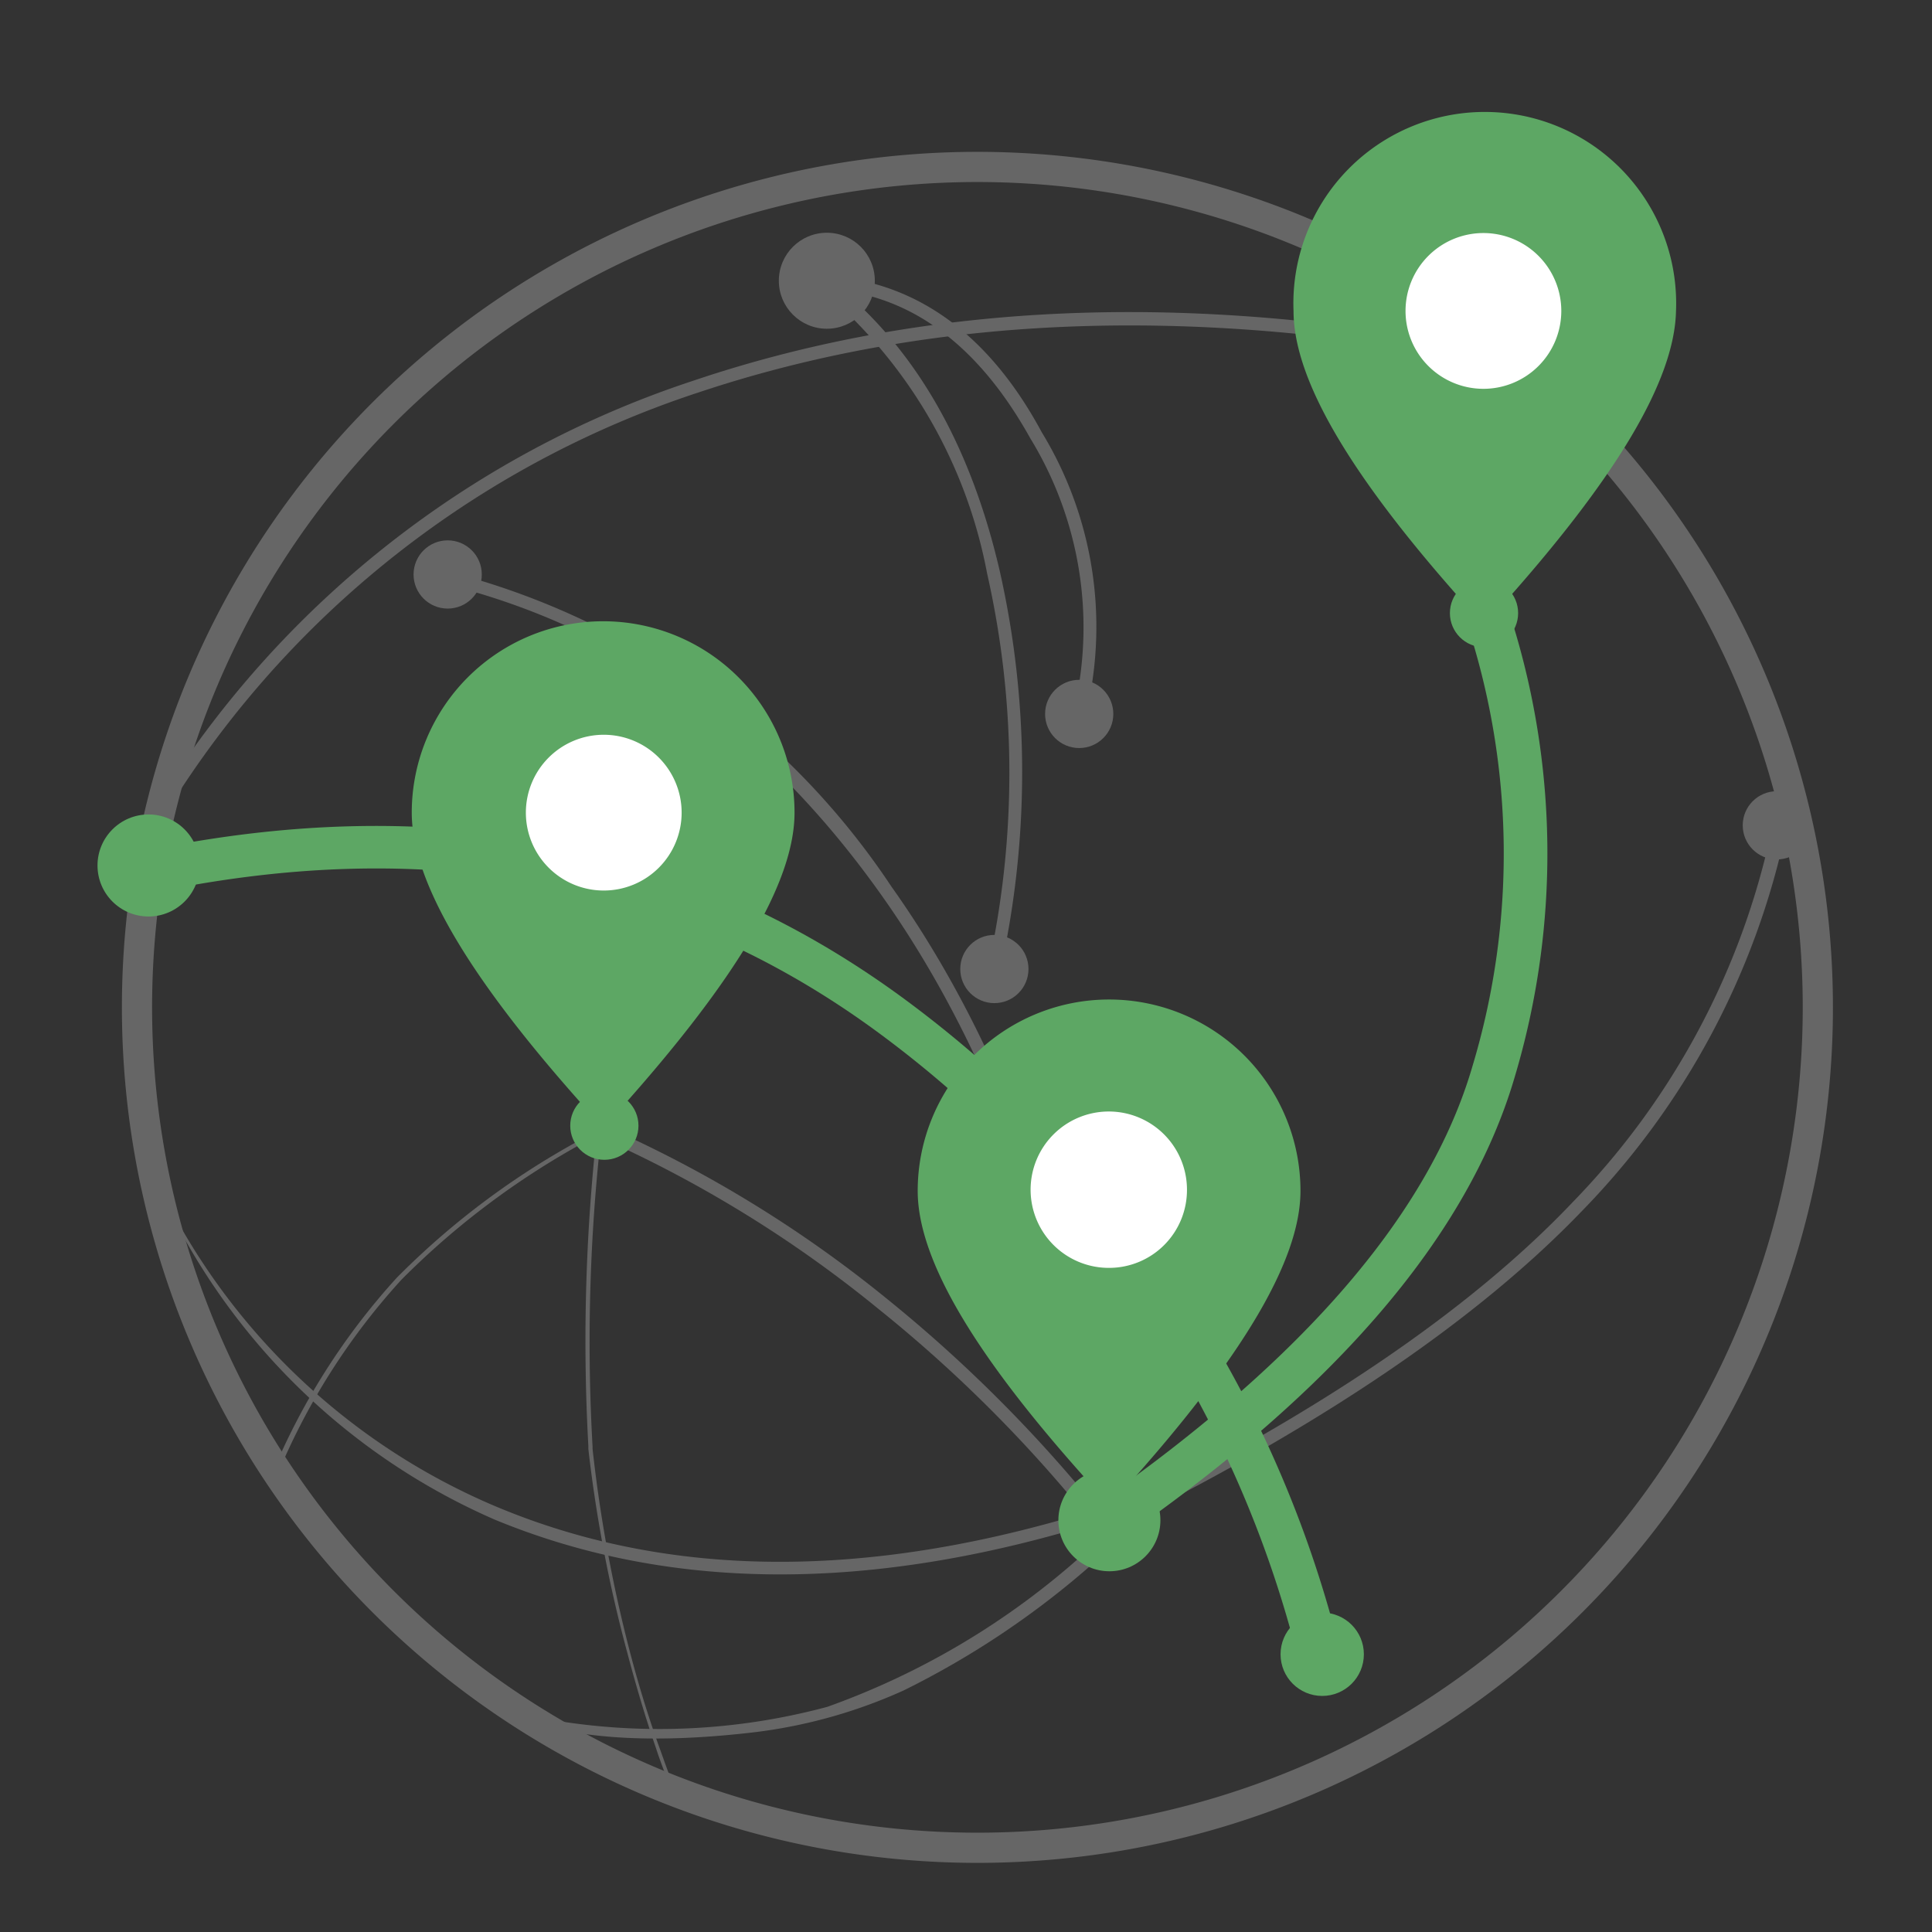
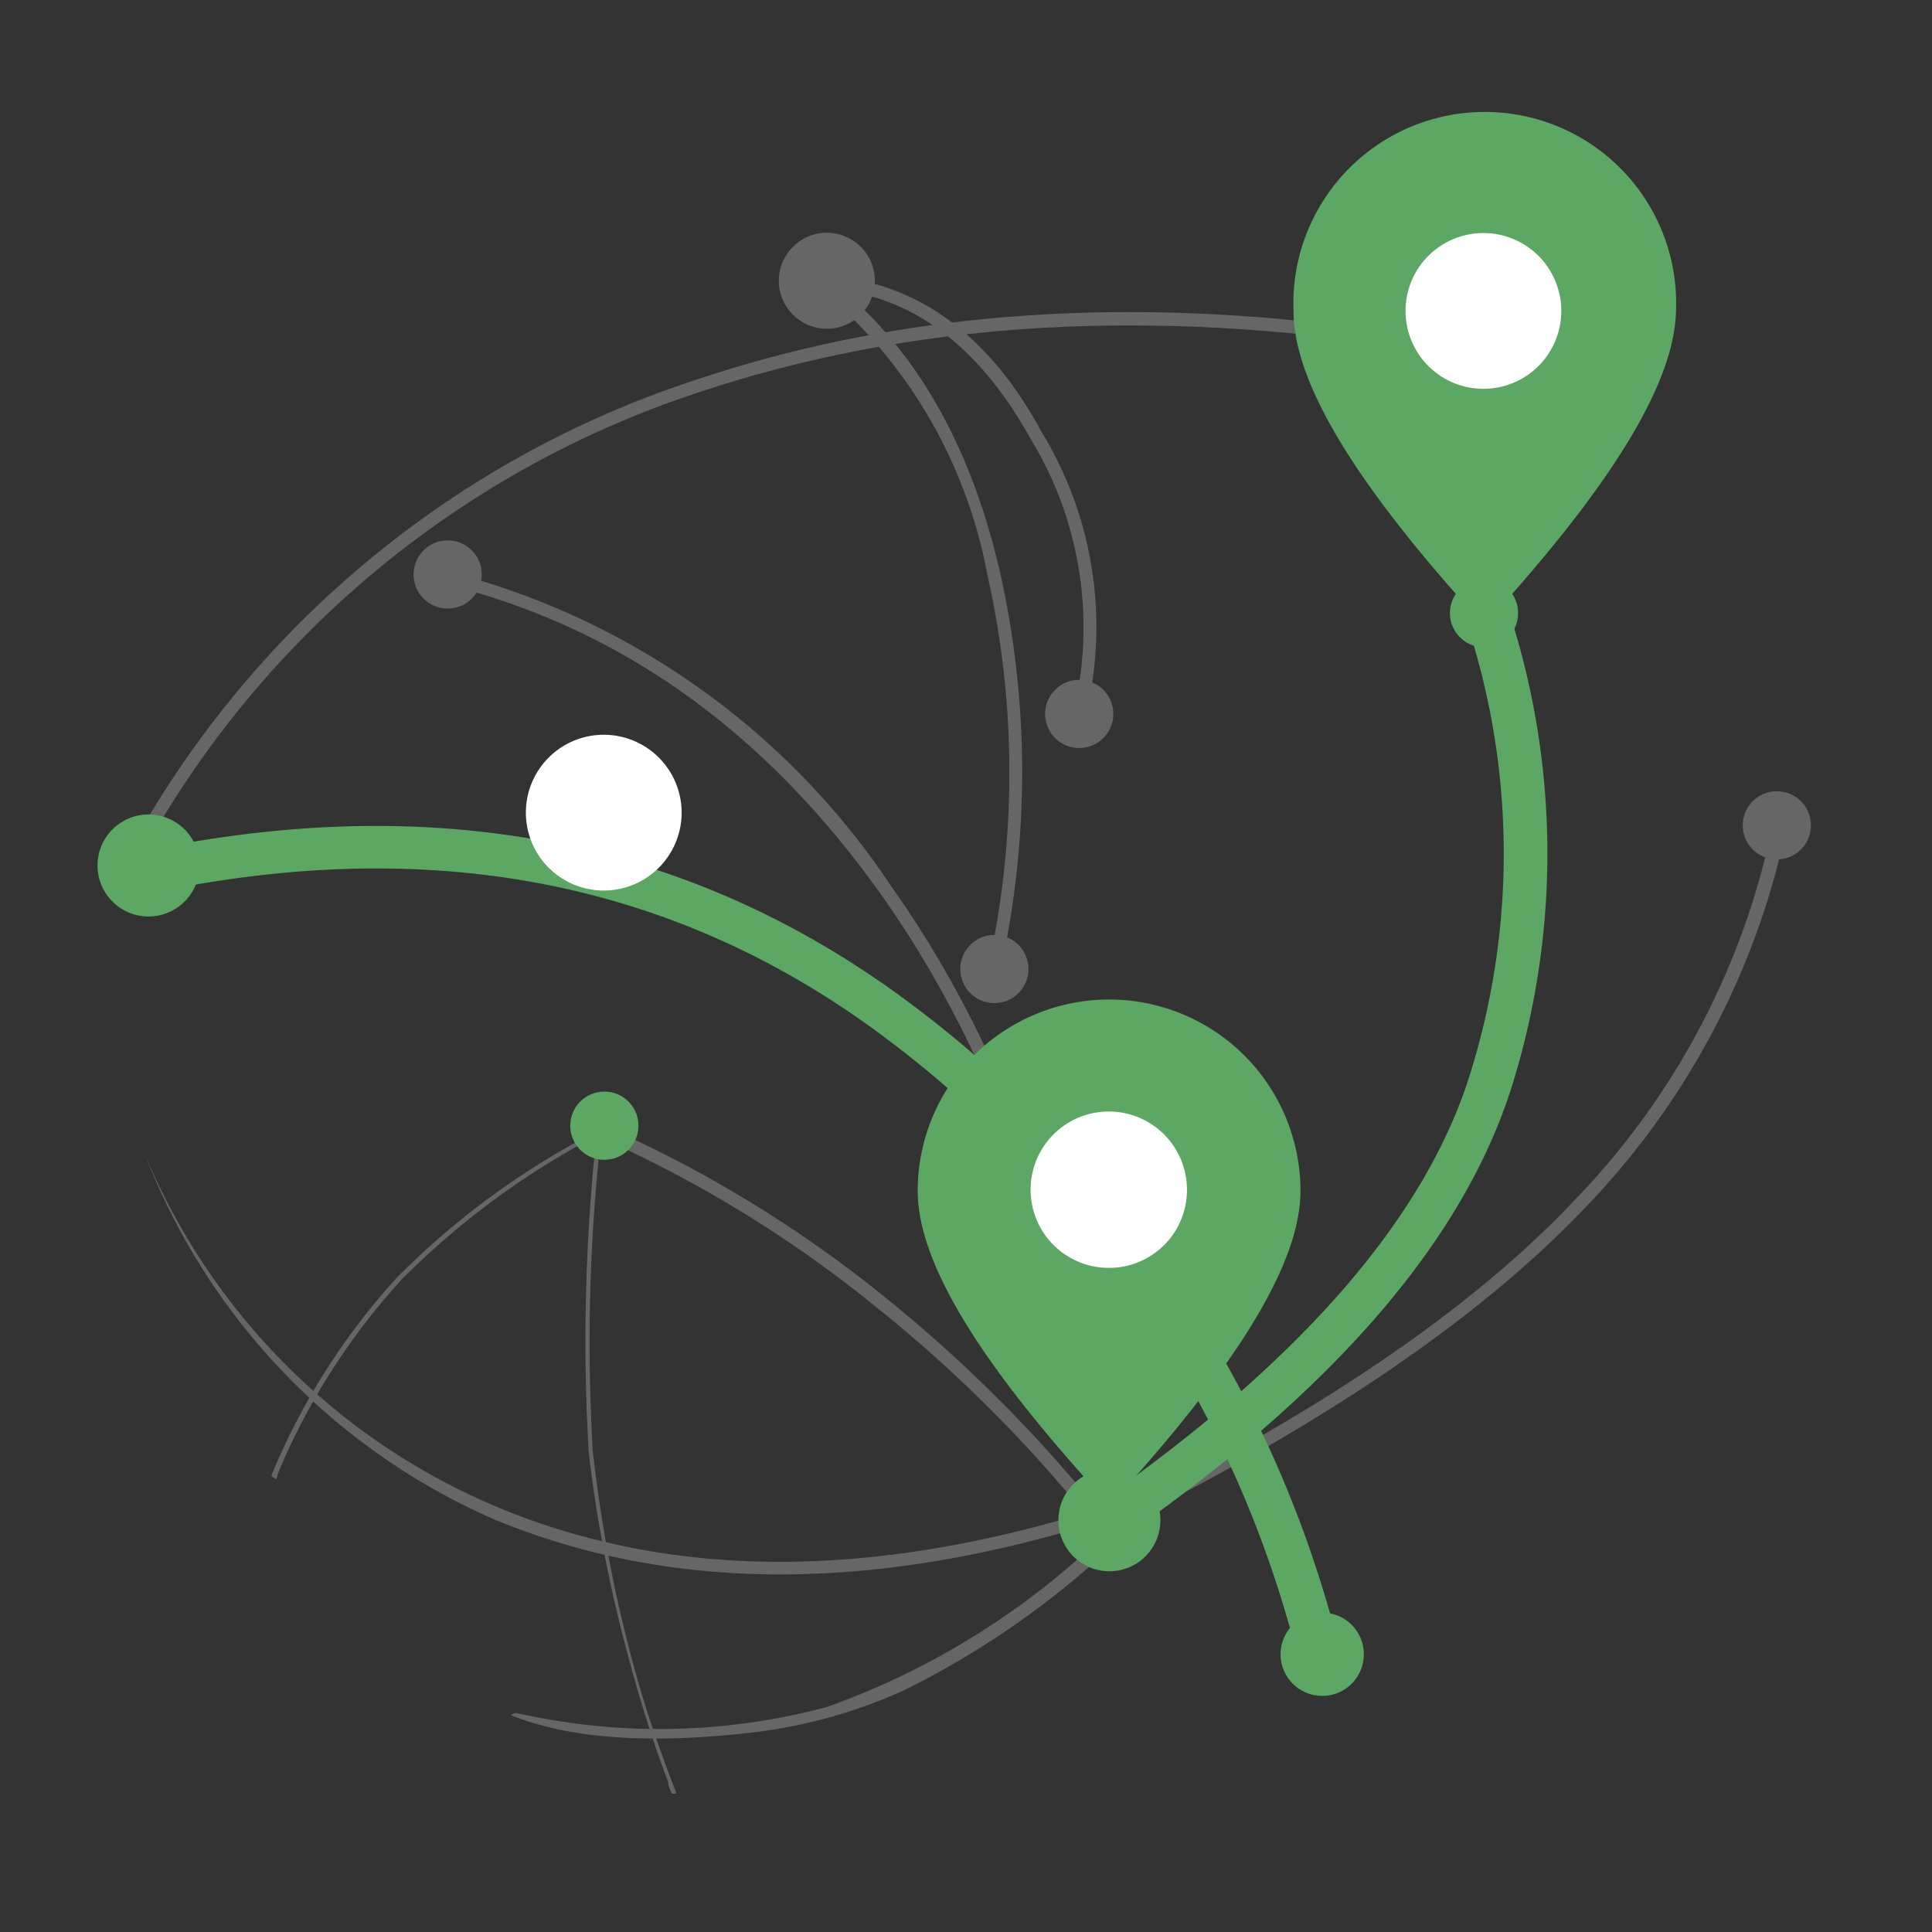
<svg xmlns="http://www.w3.org/2000/svg" viewBox="0 0 64 64">
  <rect x="0" y="0" width="64" height="64" fill="#333333" stroke="none" />
  <defs>
    <style>.cls-1{fill:none;stroke:#666;stroke-linecap:round;stroke-linejoin:round;}.cls-2{fill:#fff;}.cls-3{fill:#666;}.cls-4,.cls-5{fill:#5da764;}.cls-5{fill-rule:evenodd;}</style>
  </defs>
  <g id="Data_Protection" data-name="Data Protection">
    <g id="Group-8">
      <g id="Group">
        <g id="overview_internet" data-name="overview internet">
-           <path id="Path" class="cls-1" d="M32.38,5.53a27.84,27.84,0,1,0,19.69,8.16A27.85,27.85,0,0,0,32.38,5.53Z" />
-         </g>
+           </g>
      </g>
      <g id="Group-3">
        <circle id="Oval" class="cls-2" cx="50.88" cy="12.16" r="1.13" />
      </g>
      <g id="Group-3-2" data-name="Group-3">
        <circle id="Oval-2" data-name="Oval" class="cls-3" cx="58.86" cy="27.34" r="1.13" />
      </g>
      <g id="Group-7">
        <circle id="Oval-3" data-name="Oval" class="cls-3" cx="35.75" cy="23.65" r="1.13" />
      </g>
      <g id="Group-7-2" data-name="Group-7">
        <circle id="Oval-4" data-name="Oval" class="cls-3" cx="32.94" cy="32.1" r="1.13" />
      </g>
      <g id="Group-6">
        <circle id="Oval-5" data-name="Oval" class="cls-3" cx="14.83" cy="19.03" r="1.13" />
      </g>
      <g id="Group-4">
        <circle id="Oval-6" data-name="Oval" class="cls-3" cx="27.39" cy="9.3" r="1.59" />
      </g>
      <path id="Path-2" data-name="Path" class="cls-3" d="M23,12.6q12.12-4.08,27.41-.8a.21.21,0,0,1,.16.25.22.22,0,0,1-.25.16Q35.13,9,23.14,13A32.68,32.68,0,0,0,4.74,28.22.21.21,0,1,1,4.38,28,33.08,33.08,0,0,1,23,12.6Z" />
      <path id="Path-3" data-name="Path" class="cls-3" d="M27.82,9.18c2.72.32,5,2,6.69,5.14A12.37,12.37,0,0,1,36,23.55a.2.2,0,0,1-.25.16.2.2,0,0,1-.16-.25,12,12,0,0,0-1.46-8.94c-1.67-3-3.8-4.62-6.37-4.92a.21.21,0,0,1-.18-.24.21.21,0,0,1,.21-.19Z" />
      <path id="Path-4" data-name="Path" class="cls-3" d="M27.35,9.39a.22.22,0,0,1,.3,0q4,3.23,5.46,9.49a30.25,30.25,0,0,1,0,13.39.21.21,0,0,1-.25.17.22.22,0,0,1-.16-.25A29.89,29.89,0,0,0,32.7,19a16.22,16.22,0,0,0-5.32-9.26A.22.22,0,0,1,27.35,9.39Z" />
      <path id="Path-5" data-name="Path" class="cls-3" d="M14.92,19.17a.21.21,0,0,1,.26-.15A25.1,25.1,0,0,1,29.53,29.37q5.74,8.08,7.49,21a.21.21,0,0,1-.18.24.22.22,0,0,1-.24-.18q-1.74-12.8-7.41-20.79T15.07,19.43A.21.21,0,0,1,14.92,19.17Z" />
      <path id="Path-6" data-name="Path" class="cls-3" d="M58.76,27.16l.41.09,0,.21A25.74,25.74,0,0,1,52.42,40.1Q47.3,45.44,37.25,50.46l-.39.19-.19-.38.19-.09q10.16-5,15.25-10.37a25.16,25.16,0,0,0,6.57-12.29l0-.15Z" />
      <path id="Path-7" data-name="Path" class="cls-3" d="M19.82,37.43a.21.21,0,0,1,.28-.1A41,41,0,0,1,29.35,43,47,47,0,0,1,37,50.8a.21.21,0,0,1-.34.26,45.78,45.78,0,0,0-7.56-7.7,40.79,40.79,0,0,0-9.15-5.65A.21.21,0,0,1,19.82,37.43Z" />
      <path id="Path-8" data-name="Path" class="cls-3" d="M19.88,37.44l.06.12-.06,0a26.46,26.46,0,0,0-6.58,4.83,22.18,22.18,0,0,0-4.06,6.34L9.15,49,9,48.91l0-.06a22.4,22.4,0,0,1,4.15-6.53,26.16,26.16,0,0,1,6.47-4.77Z" />
      <path id="Path-9" data-name="Path" class="cls-3" d="M19.75,37.65h.14l-.05.65a61.43,61.43,0,0,0-.21,9.63V48a46.86,46.86,0,0,0,1.25,6.77c.31,1.18.65,2.26,1,3.22l.05.14c.1.28.19.54.28.76l.07.19.11.27,0,.07-.13,0-.06-.12-.06-.17,0-.09-.06-.15c-.08-.23-.18-.48-.28-.77l-.09-.27c-.32-.93-.64-2-.93-3.1A45.67,45.67,0,0,1,19.49,48V47.9A63.21,63.21,0,0,1,19.72,38Z" />
      <path id="Combined-Shape" class="cls-3" d="M16.23,49.82q8.46,3.65,19.53.35a.21.21,0,0,1,.27.14.21.21,0,0,1-.14.26q-11,3.28-19.5-.23a21.72,21.72,0,0,1-11.55-12h0l.08.18A21.79,21.79,0,0,0,16.23,49.82Z" />
      <path id="Combined-Shape-2" data-name="Combined-Shape" class="cls-3" d="M37,50.79a.24.24,0,0,1,.05.14c-.32.33-.65.66-1,1A28.61,28.61,0,0,1,29.93,56a16.91,16.91,0,0,1-5,1.39c-3.62.42-6.19.16-8-.57a.22.22,0,0,1,.2-.07,21.42,21.42,0,0,0,10.28-.21,25.53,25.53,0,0,0,9.26-5.79A.21.21,0,0,1,37,50.79Z" />
      <g id="Group-3-3" data-name="Group-3">
        <circle id="Oval-7" data-name="Oval" class="cls-4" cx="20.02" cy="37.29" r="1.13" />
      </g>
      <g id="Group-3-4" data-name="Group-3">
        <circle id="Oval-8" data-name="Oval" class="cls-4" cx="49.16" cy="20.31" r="1.13" />
      </g>
      <g id="Group-3-5" data-name="Group-3">
        <circle id="Oval-9" data-name="Oval" class="cls-4" cx="43.8" cy="54.8" r="1.38" />
      </g>
      <g id="Group-5">
        <circle id="Oval-10" data-name="Oval" class="cls-4" cx="36.75" cy="50.36" r="1.69" />
      </g>
      <g id="Group-5-2" data-name="Group-5">
        <circle id="Oval-11" data-name="Oval" class="cls-4" cx="4.92" cy="28.67" r="1.69" />
      </g>
      <path id="Path-10" data-name="Path" class="cls-4" d="M49.1,19.82a.71.71,0,0,1,.89.45,25.86,25.86,0,0,1,.18,15.43q-2.3,7.81-13,15.25a.7.7,0,1,1-.8-1.16c6.86-4.8,11-9.63,12.41-14.48a24.44,24.44,0,0,0-.17-14.61A.7.7,0,0,1,49.1,19.82Z" />
      <path id="Path-11" data-name="Path" class="cls-4" d="M4.41,28.27q14.65-3.19,25.53,4.81A38.26,38.26,0,0,1,44.39,54.69a.7.7,0,1,1-1.36.37A36.88,36.88,0,0,0,29.1,34.21c-6.9-5.08-15-6.61-24.39-4.56a.71.71,0,0,1-.3-1.38Z" />
      <g id="googleMap_ic_location" data-name="googleMap/ic_location">
-         <path id="Path-12" data-name="Path" class="cls-5" d="M20.51,36.78a.71.71,0,0,1-1.05,0c-3.87-4.31-5.82-7.55-5.82-9.86a6.34,6.34,0,1,1,12.68,0C26.32,29.23,24.37,32.47,20.51,36.78Z" />
        <path id="Path-13" data-name="Path" class="cls-2" d="M20,29.5a2.58,2.58,0,1,1,2.58-2.58A2.58,2.58,0,0,1,20,29.5Z" />
      </g>
      <g id="googleMap_ic_location-2" data-name="googleMap/ic_location">
        <path id="Path-14" data-name="Path" class="cls-5" d="M49.66,20.16a.71.71,0,0,1-1,0c-3.87-4.31-5.81-7.55-5.81-9.86a6.34,6.34,0,1,1,12.67,0C55.47,12.61,53.53,15.85,49.66,20.16Z" />
        <path id="Path-15" data-name="Path" class="cls-2" d="M49.13,12.88a2.58,2.58,0,1,1,2.59-2.58A2.58,2.58,0,0,1,49.13,12.88Z" />
      </g>
      <g id="googleMap_ic_location-3" data-name="googleMap/ic_location">
        <path id="Path-16" data-name="Path" class="cls-5" d="M37.26,49.31a.68.68,0,0,1-1,0C32.35,45,30.4,41.76,30.4,39.45a6.34,6.34,0,0,1,12.68,0C43.08,41.76,41.13,45,37.26,49.31Z" />
        <path id="Path-17" data-name="Path" class="cls-2" d="M36.74,42a2.59,2.59,0,1,1,2.58-2.59A2.58,2.58,0,0,1,36.74,42Z" />
      </g>
    </g>
  </g>
</svg>